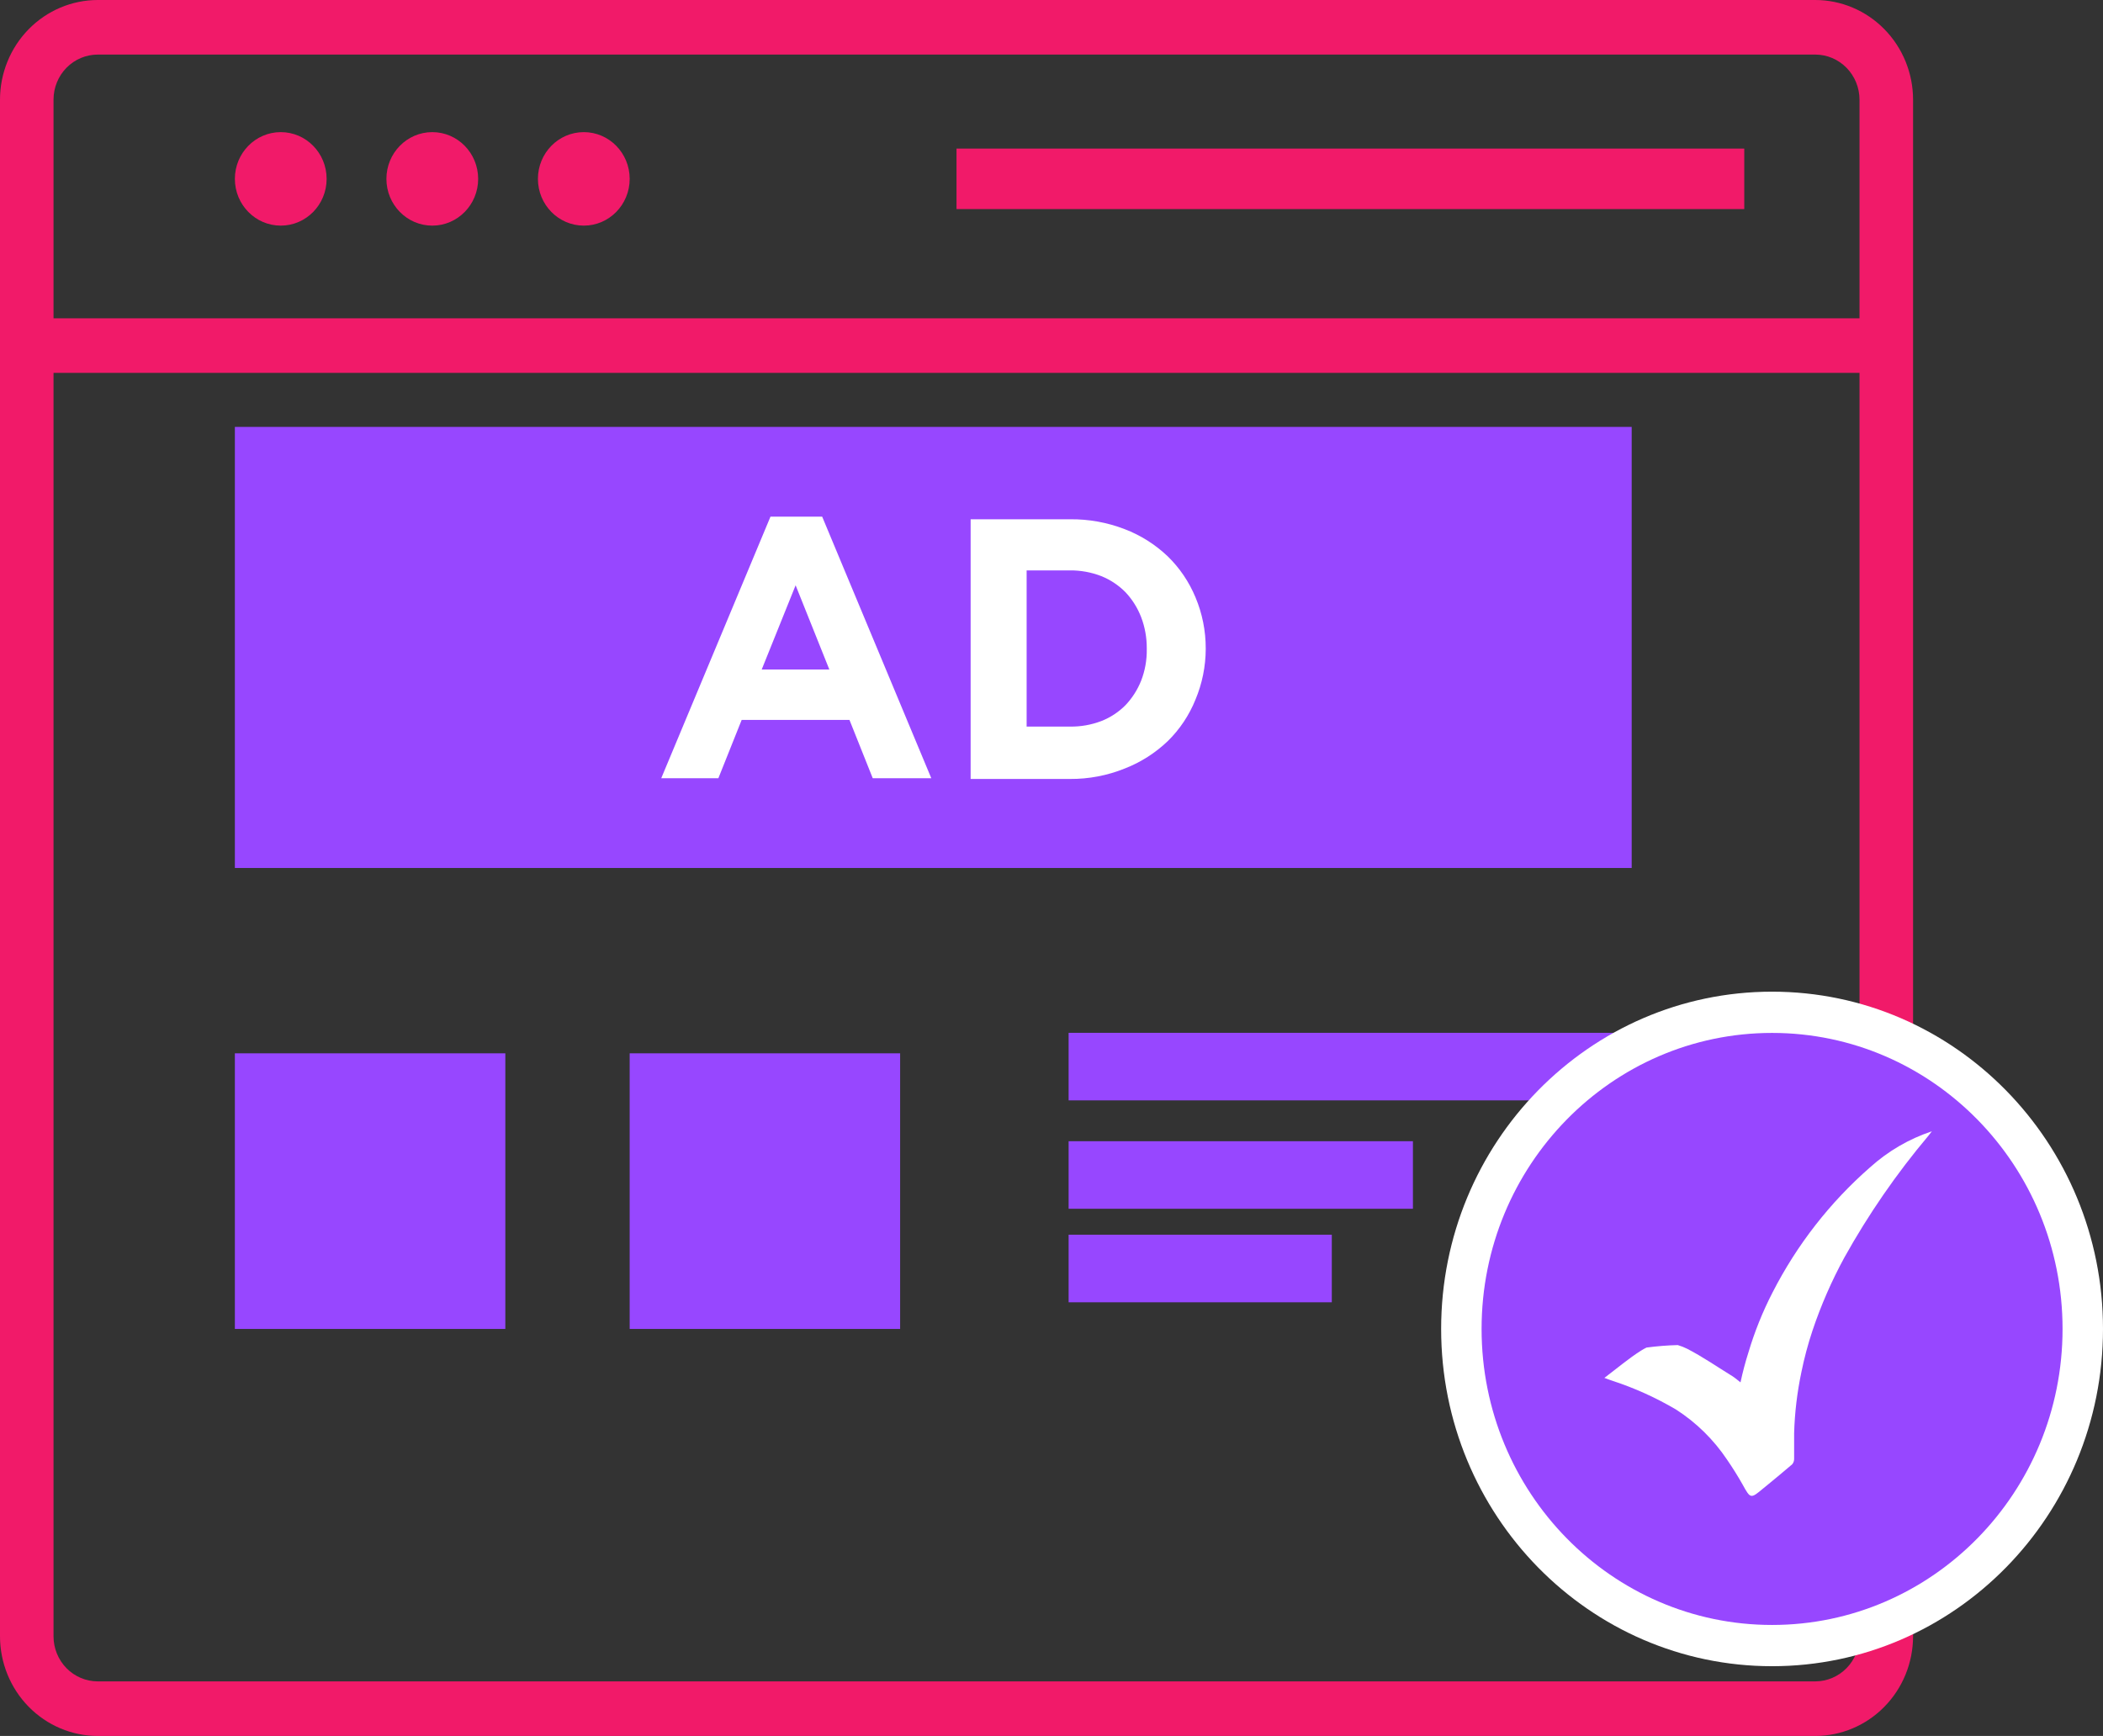
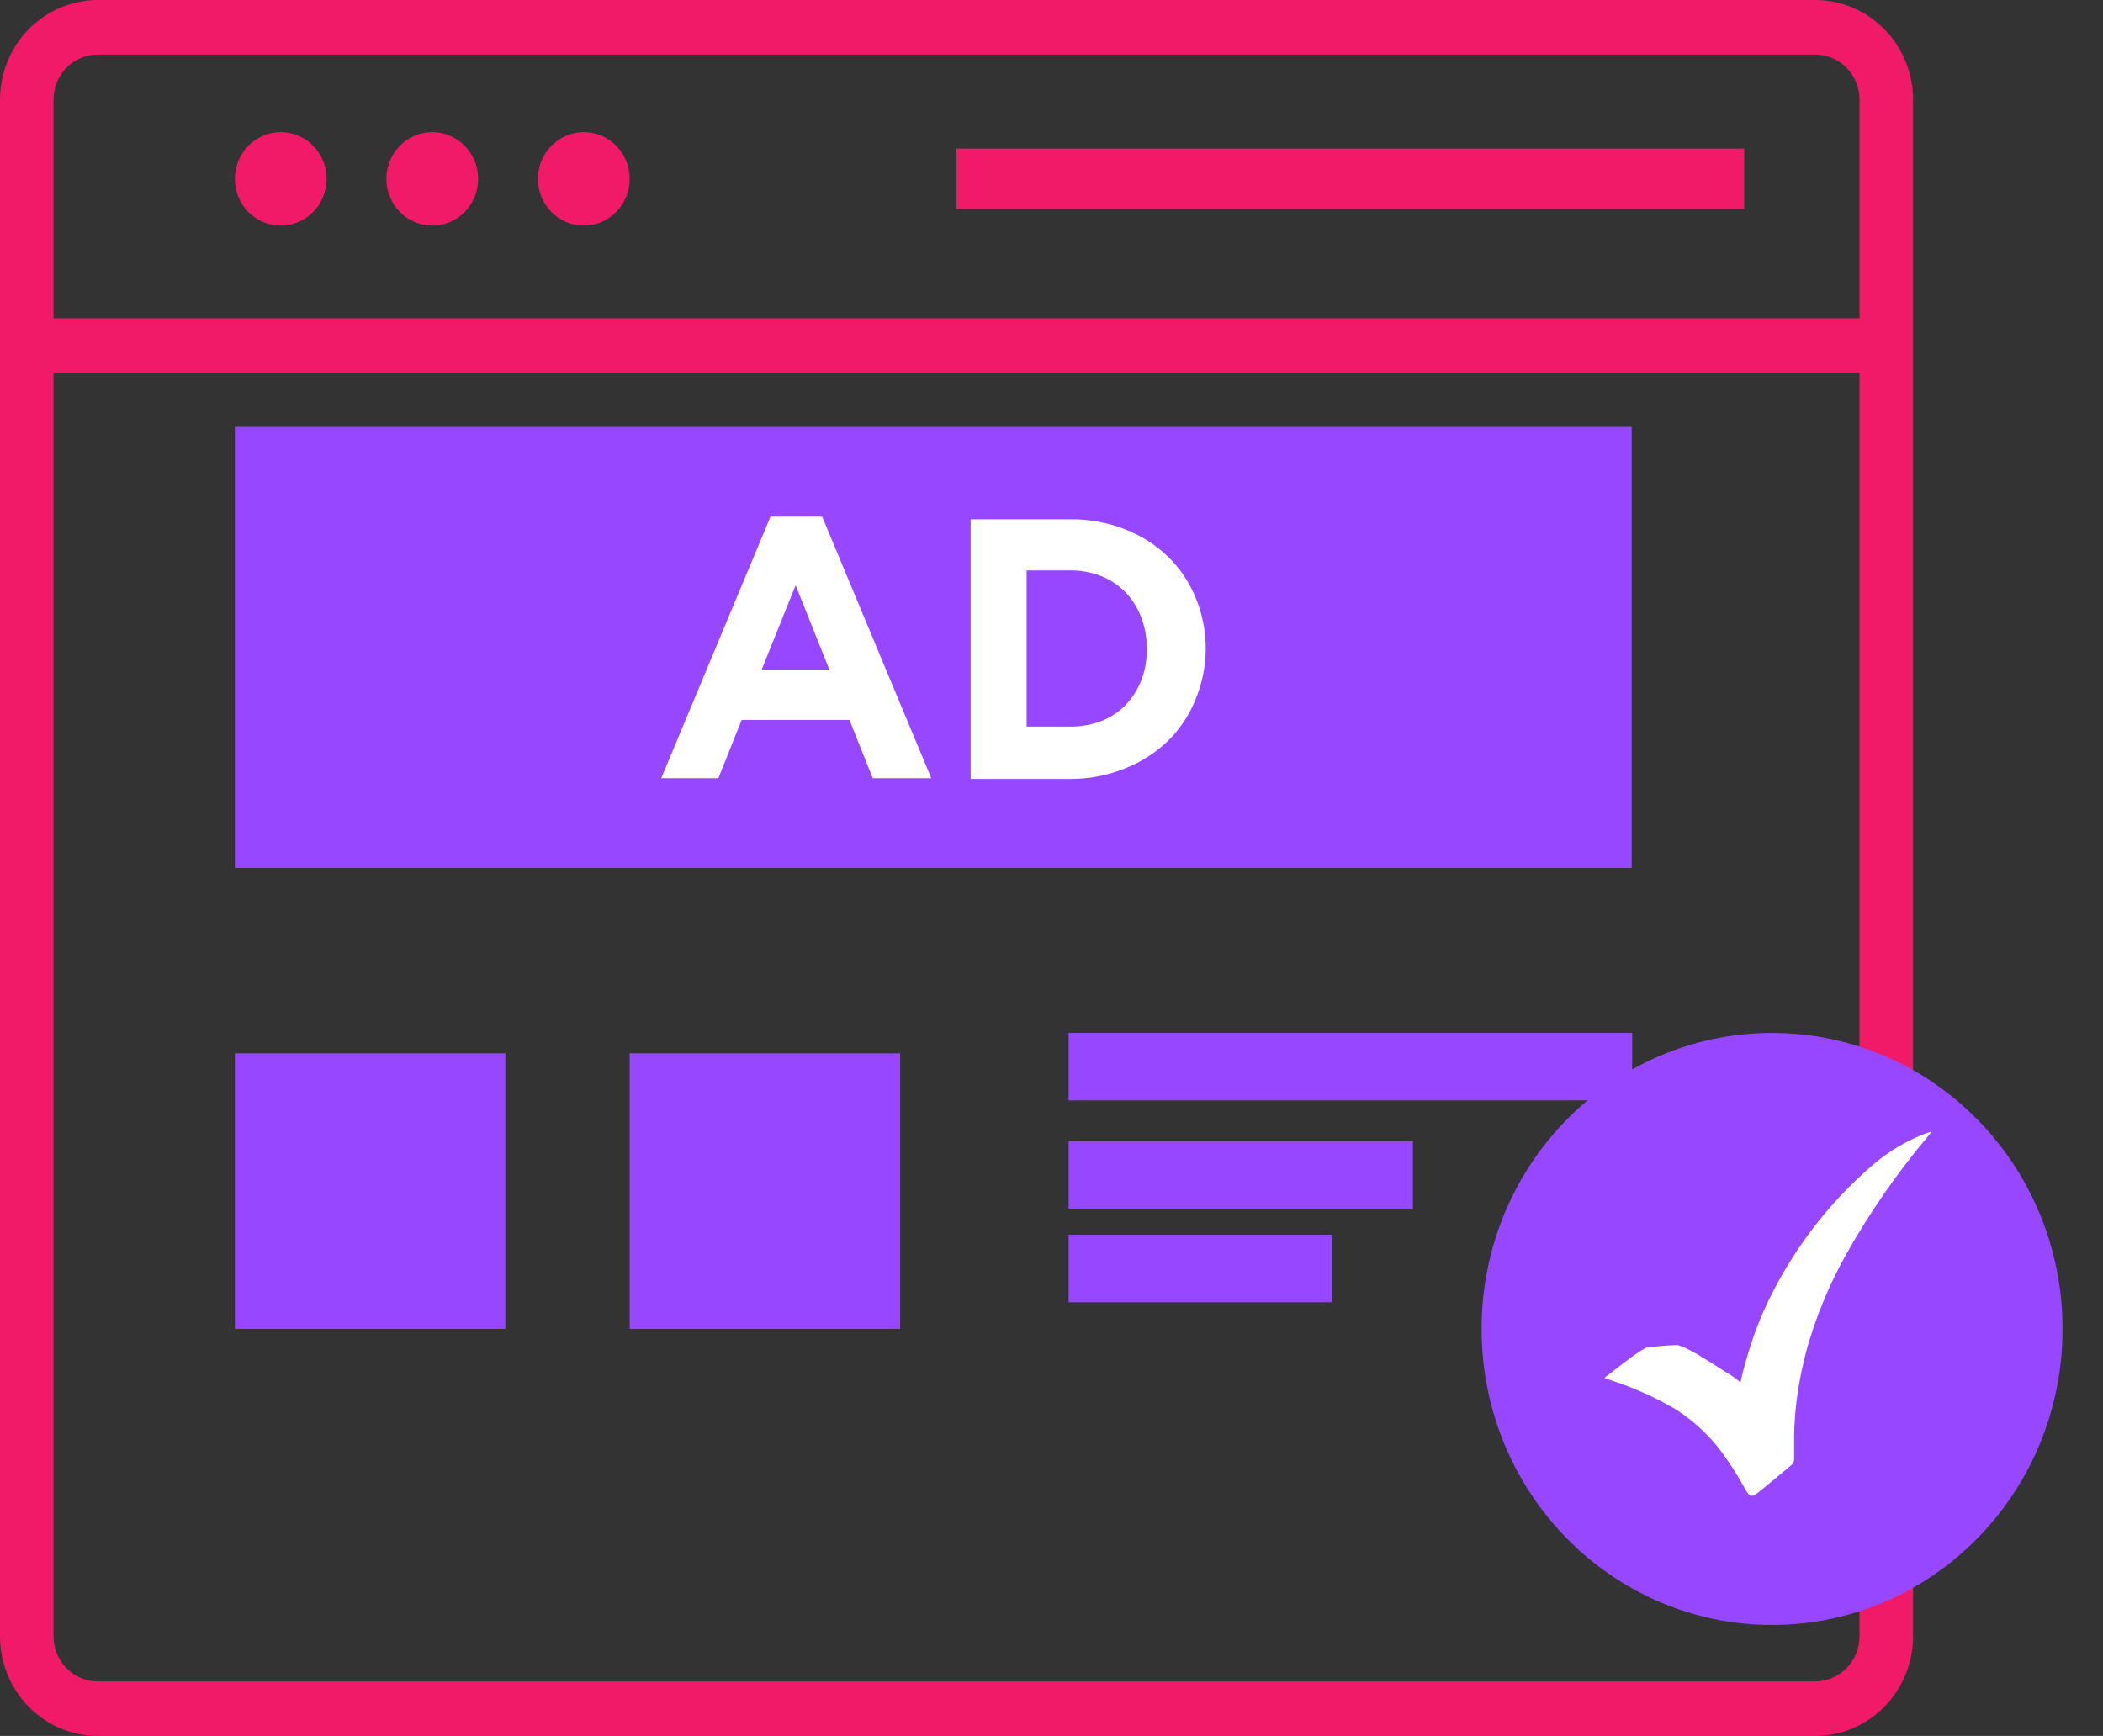
<svg xmlns="http://www.w3.org/2000/svg" width="86" height="71" viewBox="0 0 86 71" fill="none">
  <rect x="0" y="0" width="86" height="71" fill="#333333" stroke="none" />
  <g clip-path="url(#clip0_278_631)">
    <path d="M74.234 71H3.998C2.938 70.999 1.922 70.569 1.172 69.805C0.423 69.041 0.001 68.005 0 66.924V4.076C0.001 2.995 0.423 1.959 1.172 1.195C1.922 0.431 2.938 0.001 3.998 -0H74.234C75.294 0.001 76.311 0.431 77.06 1.195C77.81 1.959 78.232 2.995 78.233 4.076V66.924C78.232 68.005 77.81 69.041 77.06 69.805C76.311 70.569 75.294 70.999 74.234 71ZM3.998 2.232C3.519 2.232 3.058 2.426 2.719 2.772C2.38 3.117 2.189 3.586 2.189 4.076V66.924C2.189 67.413 2.38 67.882 2.719 68.228C3.058 68.574 3.519 68.768 3.998 68.768H74.234C74.714 68.767 75.173 68.573 75.512 68.227C75.851 67.882 76.042 67.413 76.043 66.924V4.076C76.042 3.587 75.851 3.118 75.512 2.773C75.173 2.427 74.714 2.233 74.234 2.232H3.998Z" fill="#F11A69" />
    <path d="M77.138 13.019H1.095V15.25H77.138V13.019Z" fill="#F11A69" />
    <path d="M11.482 9.228C12.518 9.228 13.357 8.372 13.357 7.316C13.357 6.26 12.518 5.404 11.482 5.404C10.445 5.404 9.605 6.26 9.605 7.316C9.605 8.372 10.445 9.228 11.482 9.228Z" fill="#F11A69" />
    <path d="M17.678 9.228C18.714 9.228 19.554 8.372 19.554 7.316C19.554 6.26 18.714 5.404 17.678 5.404C16.642 5.404 15.802 6.26 15.802 7.316C15.802 8.372 16.642 9.228 17.678 9.228Z" fill="#F11A69" />
    <path d="M23.874 9.228C24.91 9.228 25.75 8.372 25.75 7.316C25.75 6.26 24.91 5.404 23.874 5.404C22.838 5.404 21.998 6.26 21.998 7.316C21.998 8.372 22.838 9.228 23.874 9.228Z" fill="#F11A69" />
    <path d="M71.33 6.077H39.116V8.551H71.33V6.077Z" fill="#F11A69" />
    <path d="M66.726 17.46H9.605V35.5H66.726V17.46Z" fill="#9747FF" />
    <path d="M66.747 42.242H43.7V45.005H66.747V42.242Z" fill="#9747FF" />
    <path d="M57.78 46.675H43.7V49.438H57.78V46.675Z" fill="#9747FF" />
    <path d="M54.463 50.499H43.7V53.263H54.463V50.499Z" fill="#9747FF" />
    <path d="M20.665 43.08H9.605V54.353H20.665V43.08Z" fill="#9747FF" />
    <path d="M36.81 43.08H25.75V54.353H36.81V43.08Z" fill="#9747FF" />
-     <path d="M72.467 68.147C79.941 68.147 86 61.971 86 54.353C86 46.735 79.941 40.559 72.467 40.559C64.993 40.559 58.934 46.735 58.934 54.353C58.934 61.971 64.993 68.147 72.467 68.147Z" fill="white" />
    <path d="M72.467 66.46C79.027 66.46 84.346 61.04 84.346 54.353C84.346 47.666 79.027 42.246 72.467 42.246C65.907 42.246 60.588 47.666 60.588 54.353C60.588 61.04 65.907 66.46 72.467 66.46Z" fill="#9747FF" />
    <path d="M79.001 46.27C78.951 46.33 78.905 46.398 78.855 46.458C77.556 48 76.406 49.667 75.421 51.436C74.902 52.389 74.467 53.386 74.121 54.417C73.935 54.975 73.783 55.544 73.666 56.12C73.493 56.941 73.393 57.777 73.369 58.616C73.369 58.961 73.369 59.31 73.369 59.655C73.373 59.74 73.344 59.824 73.29 59.889C72.956 60.175 72.613 60.46 72.27 60.741L72.103 60.877C71.594 61.303 71.585 61.303 71.268 60.728C71.067 60.37 70.85 60.025 70.628 59.702C70.078 58.879 69.366 58.18 68.539 57.649C67.716 57.164 66.845 56.77 65.94 56.474C65.857 56.448 65.773 56.414 65.61 56.355C66.145 55.95 66.605 55.558 67.11 55.239C67.182 55.194 67.256 55.152 67.332 55.115C67.756 55.058 68.183 55.024 68.61 55.013C68.744 55.052 68.874 55.103 68.999 55.166C69.634 55.494 70.223 55.903 70.833 56.278C70.963 56.359 71.075 56.461 71.176 56.538C71.268 56.112 71.372 55.716 71.497 55.324C71.75 54.472 72.082 53.646 72.488 52.858C73.483 50.912 74.835 49.177 76.469 47.748C77.205 47.083 78.067 46.58 79.001 46.27Z" fill="white" />
    <path d="M35.69 31.829L34.738 29.444H30.33L29.377 31.829H27.041L31.508 21.131H33.622L38.084 31.829H35.69ZM32.536 23.938L31.149 27.383H33.915L32.536 23.938Z" fill="white" />
    <path d="M48.889 28.61C48.631 29.252 48.244 29.832 47.753 30.313C47.243 30.799 46.646 31.18 45.993 31.433C45.281 31.72 44.52 31.865 43.754 31.859H39.693V21.238H43.754C44.519 21.229 45.278 21.366 45.993 21.642C46.646 21.891 47.244 22.269 47.753 22.754C48.24 23.228 48.627 23.799 48.889 24.432C49.166 25.091 49.308 25.801 49.307 26.518V26.548C49.304 27.257 49.162 27.958 48.889 28.61ZM46.896 26.518C46.899 26.082 46.821 25.648 46.666 25.241C46.52 24.862 46.303 24.517 46.027 24.223C45.745 23.937 45.408 23.712 45.037 23.563C44.627 23.404 44.192 23.325 43.754 23.329H41.983V29.717H43.754C44.192 29.724 44.627 29.647 45.037 29.491C45.408 29.346 45.745 29.125 46.027 28.84C46.301 28.551 46.518 28.211 46.666 27.839C46.824 27.432 46.902 26.998 46.896 26.561V26.518Z" fill="white" />
  </g>
  <defs>
    <clipPath id="clip0_278_631">
      <rect width="86" height="71" fill="white" />
    </clipPath>
  </defs>
</svg>